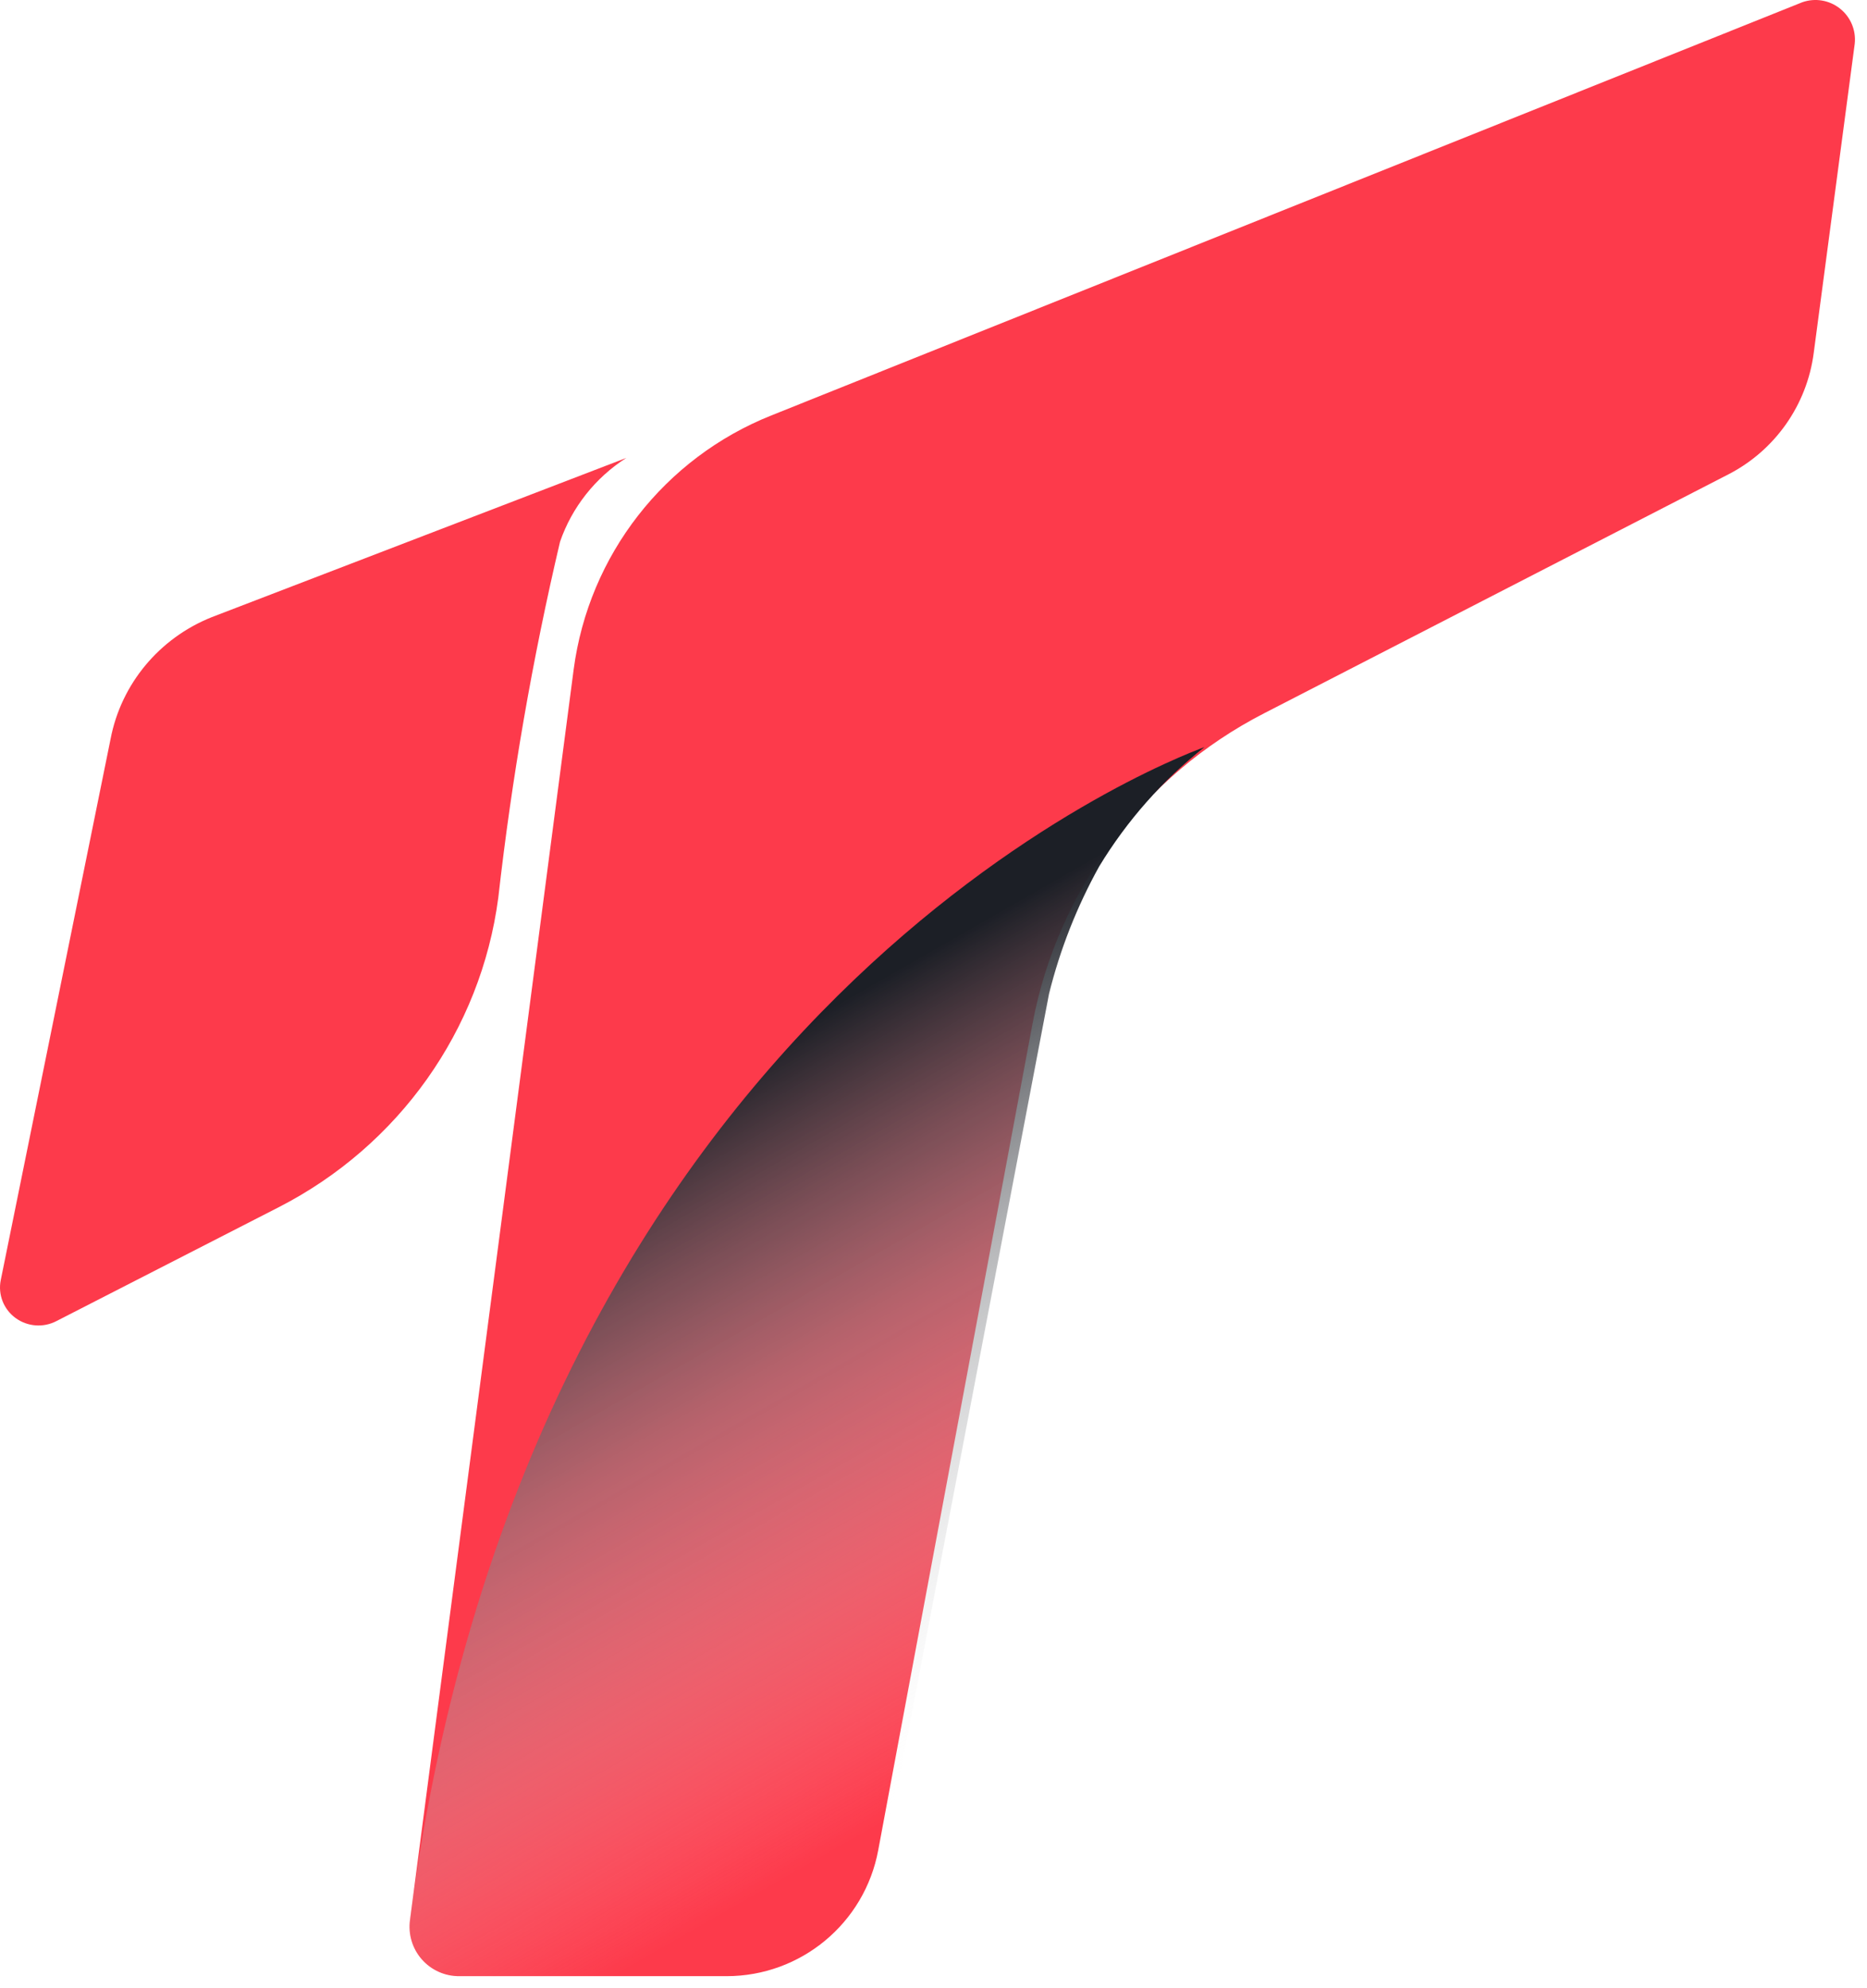
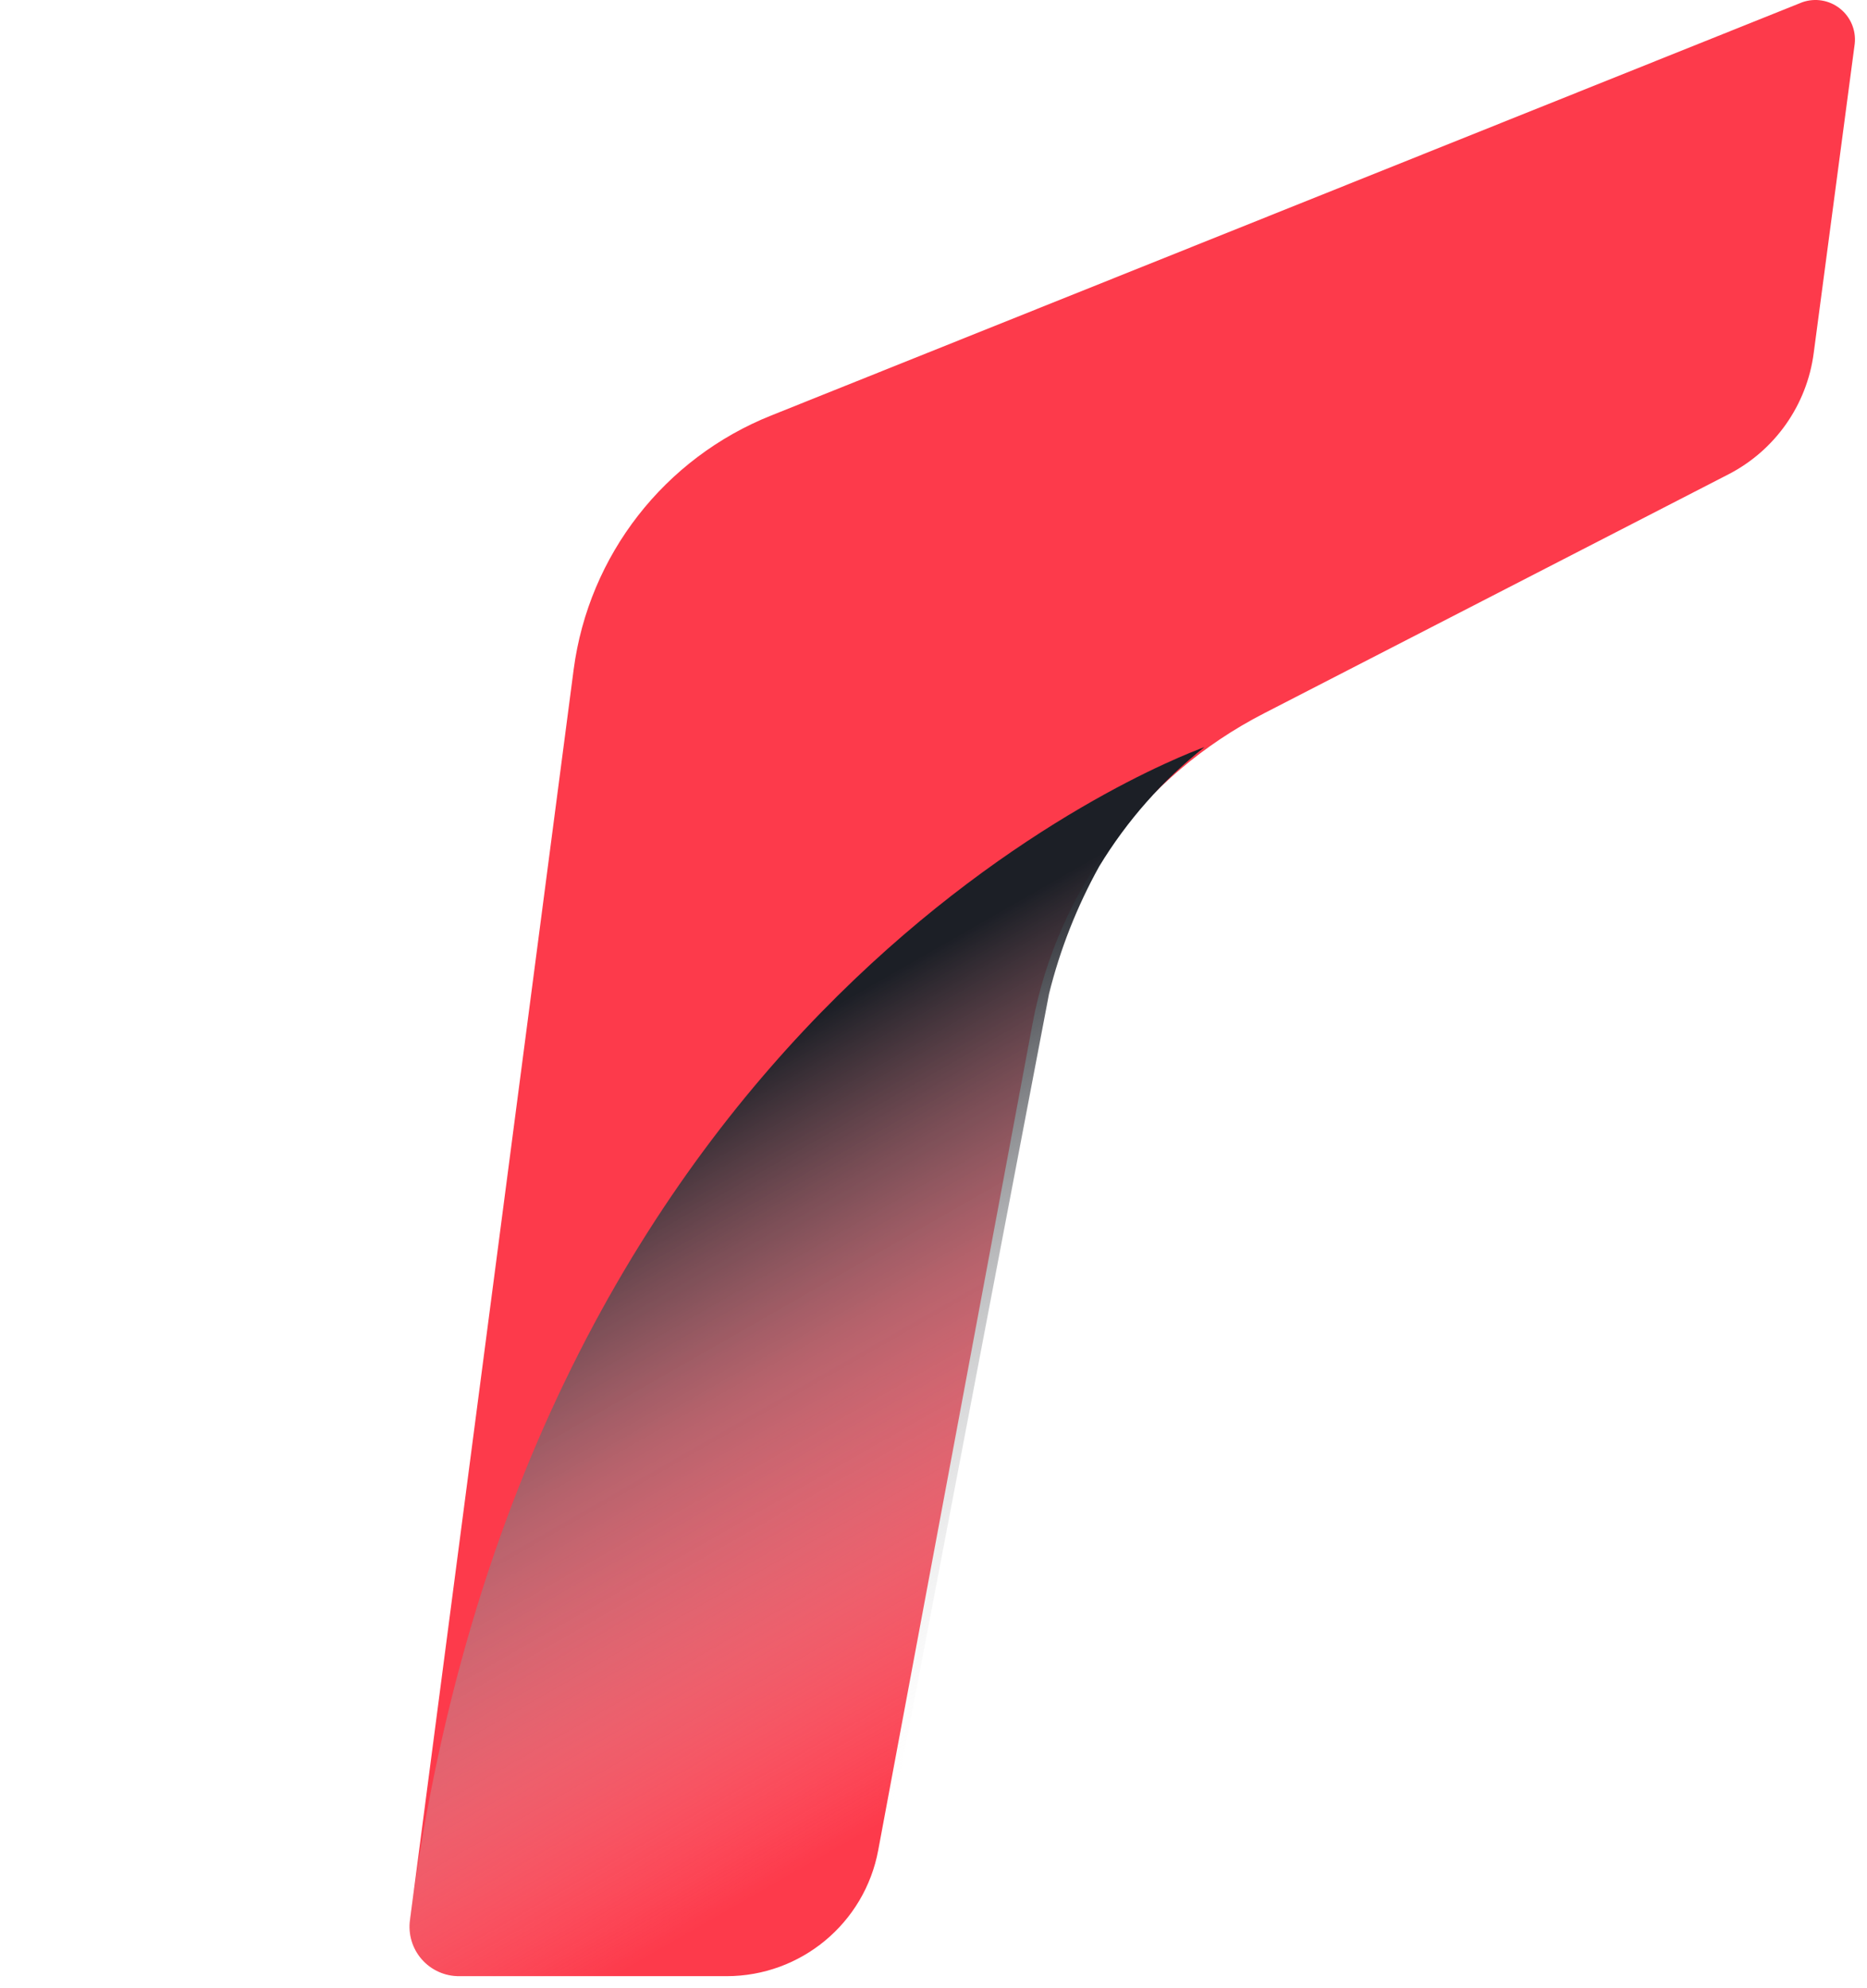
<svg xmlns="http://www.w3.org/2000/svg" width="93px" height="99px" viewBox="0 0 93 99" version="1.1">
  <title>Group 8</title>
  <desc>Created with Sketch.</desc>
  <defs>
    <linearGradient x1="64.066%" y1="85.981%" x2="41.349%" y2="25.437%" id="linearGradient-1">
      <stop stop-color="#FFFFFF" stop-opacity="0" offset="0%" />
      <stop stop-color="#808286" stop-opacity="0.56" offset="60%" />
      <stop stop-color="#1C1F26" offset="100%" />
    </linearGradient>
  </defs>
  <g id="HOME" stroke="none" stroke-width="1" fill="none" fill-rule="evenodd">
    <g id="Home-Principal" transform="translate(-800, -3652)" fill-rule="nonzero">
      <g id="Group-8" transform="translate(800, 3652)">
        <path d="M89.778,0.111 L38.428,20.684 C33.095,22.808 29.327,27.646 28.576,33.333 L20.424,95.594 C20.324,96.304 20.538,97.023 21.011,97.562 C21.485,98.101 22.17,98.407 22.887,98.4 L36.187,98.4 C39.891,98.403 43.071,95.764 43.747,92.125 L51.432,50.978 C52.677,44.323 56.932,38.618 62.958,35.523 L86.109,23.613 C88.424,22.417 90.006,20.165 90.345,17.583 L92.389,2.178 C92.461,1.507 92.183,0.845 91.653,0.426 C91.124,0.006 90.416,-0.113 89.778,0.111 Z" id="Path" fill="#FD3A4B" />
-         <path d="M31.2,22.8 L10.55,30.73 C7.932,31.774 6.032,34.059 5.508,36.796 L0.037,63.743 C-0.107,64.458 0.179,65.19 0.771,65.625 C1.363,66.061 2.157,66.122 2.81,65.782 L13.879,60.114 C19.865,57.052 23.952,51.295 24.821,44.701 C25.494,38.739 26.521,32.82 27.897,26.976 C28.491,25.258 29.654,23.787 31.2,22.8 Z" id="Path" fill="#FD3A4B" />
        <path d="M60,37.2 C57.91,38.855 56.134,40.868 54.753,43.143 C53.645,45.139 52.805,47.271 52.255,49.485 L44.01,92.705 C43.057,96.048 40.006,98.366 36.515,98.4 L22.923,98.4 C22.195,98.407 21.5,98.098 21.02,97.553 C20.54,97.008 20.323,96.282 20.425,95.565 C26.371,50.082 58.051,37.921 60,37.2 Z" id="Path" fill="url(#linearGradient-1)" style="mix-blend-mode: multiply;" />
      </g>
    </g>
  </g>
</svg>